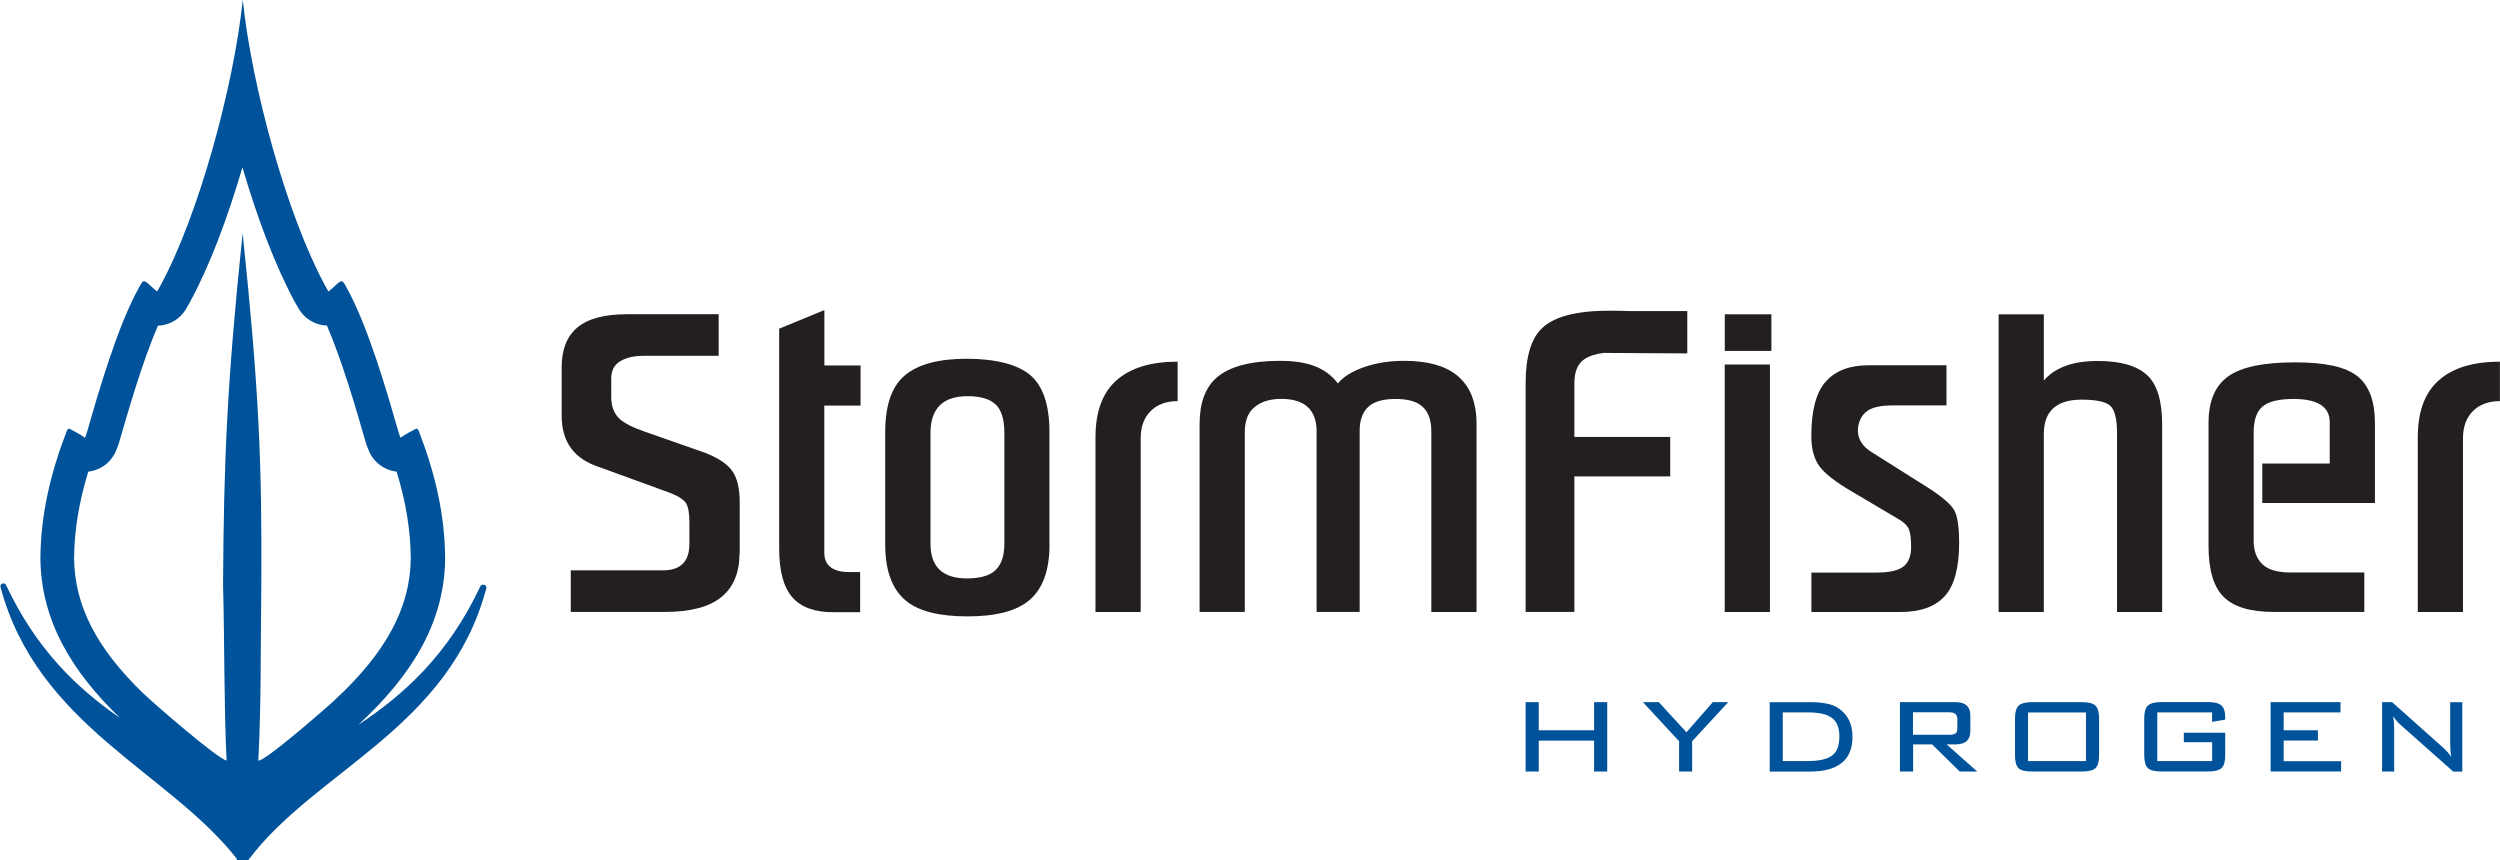
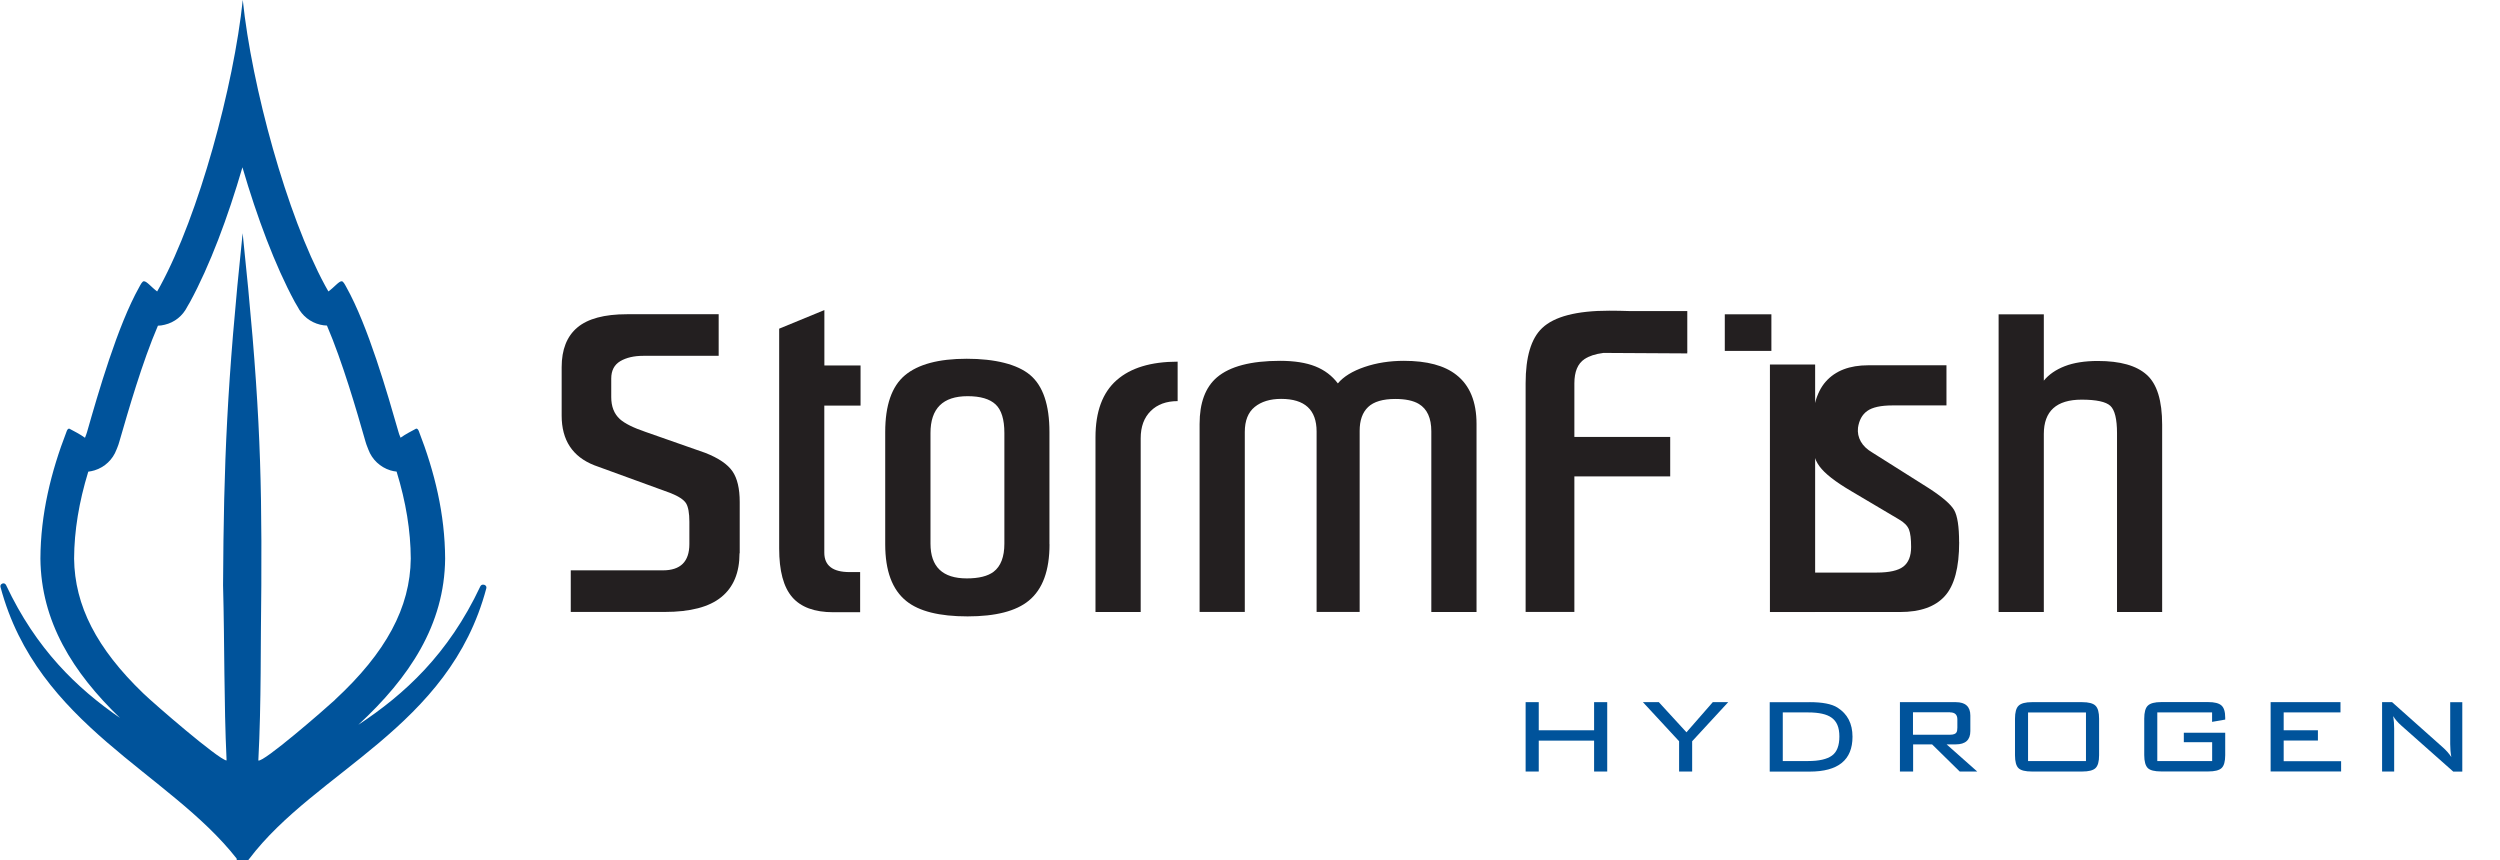
<svg xmlns="http://www.w3.org/2000/svg" id="Layer_1" viewBox="0 0 360 123.84">
  <path d="M106.49,79.68c0,2.78-.87,4.88-2.62,6.3-1.75,1.43-4.47,2.14-8.16,2.14h-13.52v-5.99h13.27c2.54,0,3.81-1.26,3.81-3.79v-3.2c0-1.26-.16-2.15-.48-2.67-.32-.51-1.07-1.01-2.26-1.48l-10.95-3.99c-3.13-1.23-4.7-3.61-4.7-7.15v-6.97c0-2.54.75-4.45,2.26-5.72,1.51-1.27,3.89-1.91,7.14-1.91h13.21v5.99h-10.85c-1.35,0-2.45.26-3.32.77-.87.52-1.3,1.35-1.3,2.5v2.68c0,1.35.41,2.4,1.24,3.16.7.63,1.94,1.25,3.71,1.85l8.58,3.01c1.92.75,3.22,1.64,3.92,2.65.7,1.01,1.05,2.49,1.05,4.43v7.38h0Z" style="fill:#231f20; fill-rule:evenodd;" />
  <path d="M123.91,58.41h-5.21v21.17c0,1.86,1.21,2.8,3.64,2.8h1.52v5.78h-3.87c-2.7,0-4.67-.73-5.92-2.18-1.25-1.45-1.87-3.78-1.87-7v-31.65l6.51-2.68v7.98h5.21v5.78h0Z" style="fill:#231f20; fill-rule:evenodd;" />
  <path d="M151.13,78.38c0,3.78-.99,6.48-2.98,8.11-1.83,1.51-4.77,2.27-8.82,2.27s-6.99-.73-8.82-2.21c-2.03-1.63-3.04-4.35-3.04-8.17v-16.16c0-3.86.94-6.58,2.83-8.17,1.89-1.59,4.86-2.39,8.91-2.39s7.3.79,9.14,2.35c1.85,1.57,2.77,4.3,2.77,8.2v16.16h0ZM144.63,78.27v-15.92c0-1.95-.42-3.32-1.26-4.11-.84-.79-2.18-1.19-4.03-1.19-3.57,0-5.35,1.77-5.35,5.31v15.92c0,3.34,1.74,5.01,5.23,5.01,1.72,0,3.01-.32,3.85-.95,1.04-.79,1.56-2.15,1.56-4.05h0Z" style="fill:#231f20; fill-rule:evenodd;" />
  <path d="M169.59,57.76c-1.64,0-2.94.48-3.89,1.43-.96.95-1.44,2.26-1.44,3.93v25.01h-6.51v-25.16c0-3.69,1.01-6.42,3.03-8.21,2.02-1.79,4.96-2.68,8.8-2.68v5.68h0Z" style="fill:#231f20; fill-rule:evenodd;" />
  <path d="M212.62,88.13h-6.51v-26.02c0-1.91-.6-3.22-1.79-3.94-.8-.48-1.93-.72-3.4-.72-1.79,0-3.1.39-3.91,1.16-.82.78-1.22,1.92-1.22,3.43v26.08h-6.2v-25.98c0-3.13-1.7-4.7-5.11-4.7-1.58,0-2.85.39-3.8,1.16-.95.77-1.43,1.97-1.43,3.6v25.92h-6.51v-27.06c0-3.05.83-5.29,2.5-6.72,1.86-1.58,4.89-2.38,9.09-2.38,2.06,0,3.75.27,5.08.8,1.33.53,2.41,1.35,3.24,2.45.83-.99,2.11-1.77,3.83-2.36,1.72-.59,3.62-.89,5.68-.89,3.33,0,5.84.67,7.55,2.02,1.94,1.51,2.91,3.87,2.91,7.08v27.06h0Z" style="fill:#231f20; fill-rule:evenodd;" />
-   <path d="M255.08,50.53h-6.71v-5.27h6.71v5.27h0ZM254.87,88.13h-6.51v-35.64h6.51v35.64h0Z" style="fill:#231f20; fill-rule:evenodd;" />
+   <path d="M255.08,50.53h-6.71v-5.27h6.71v5.27h0ZM254.87,88.13v-35.64h6.51v35.64h0Z" style="fill:#231f20; fill-rule:evenodd;" />
  <path d="M282.12,78.08c0,3.65-.69,6.24-2.07,7.76-1.38,1.53-3.53,2.29-6.44,2.29h-12.77v-5.68h9.41c1.81,0,3.09-.29,3.83-.86.74-.57,1.12-1.51,1.12-2.82,0-1.15-.1-1.99-.31-2.52-.21-.53-.68-1.02-1.43-1.45l-6.87-4.07c-2.3-1.35-3.83-2.54-4.6-3.6-.77-1.05-1.16-2.51-1.16-4.37,0-3.64.69-6.25,2.08-7.81,1.39-1.57,3.43-2.35,6.13-2.35h11.25v5.78h-7.76c-1.7,0-2.91.27-3.65.8s-1.17,1.34-1.33,2.41c-.08.72.06,1.38.41,2,.35.62.91,1.14,1.66,1.58l8.11,5.12c1.96,1.27,3.18,2.32,3.66,3.15.48.83.72,2.38.72,4.64h0Z" style="fill:#231f20; fill-rule:evenodd;" />
  <path d="M311.36,88.13h-6.51v-25.76c0-2.02-.32-3.33-.96-3.93-.64-.59-2.02-.89-4.13-.89-3.63,0-5.45,1.65-5.45,4.94v25.64h-6.51v-42.87h6.51v9.55c.72-.88,1.73-1.58,3.02-2.08,1.29-.5,2.88-.75,4.75-.75,3.23,0,5.58.66,7.06,2,1.48,1.33,2.21,3.72,2.21,7.18v26.98h0Z" style="fill:#231f20; fill-rule:evenodd;" />
-   <path d="M341.99,72.43h-16.22v-5.68h9.71v-5.96c0-2.22-1.74-3.34-5.21-3.34-2.09,0-3.57.36-4.44,1.07-.87.72-1.3,1.96-1.3,3.75v15.65c0,1.39.41,2.49,1.22,3.3.81.81,2.19,1.22,4.13,1.22h10.58v5.68h-13.03c-3.37,0-5.78-.72-7.23-2.17-1.45-1.45-2.17-3.88-2.17-7.29v-17.79c0-3.1.94-5.32,2.83-6.67,1.89-1.35,5.08-2.02,9.57-2.02s7.34.66,9.03,1.99c1.69,1.33,2.53,3.59,2.53,6.8v11.46h0Z" style="fill:#231f20; fill-rule:evenodd;" />
-   <path d="M360,57.76c-1.64,0-2.94.48-3.89,1.43-.96.95-1.44,2.26-1.44,3.93v25.01h-6.51v-25.16c0-3.69,1.01-6.42,3.03-8.21,2.02-1.79,4.96-2.68,8.8-2.68v5.68h0Z" style="fill:#231f20; fill-rule:evenodd;" />
  <path d="M230.84,50.83c-1.1.14-1.99.43-2.67.88-.98.65-1.46,1.82-1.46,3.5v7.71h13.8v5.68h-13.8v19.52h-7.02v-32.92c0-3.8.79-6.46,2.38-7.96,1.75-1.66,4.96-2.5,9.65-2.5,1.03,0,1.98.02,2.84.05h8.41v5.75c.03.15-.03.2,0,.35-4.53,0-7.61-.07-12.13-.07h0Z" style="fill:#231f20; fill-rule:evenodd;" />
  <path d="M219.69,111.1v-9.99h1.89v4.05h7.97v-4.05h1.89v9.99h-1.89v-4.45h-7.97v4.45h-1.89Z" style="fill:#00539b;" />
  <path d="M241.79,111.1v-4.36l-5.21-5.63h2.29l3.98,4.34,3.79-4.34h2.22l-5.19,5.63v4.36h-1.89Z" style="fill:#00539b;" />
  <path d="M260.58,101.11c1.85,0,3.19.26,4.01.78,1.45.91,2.17,2.31,2.17,4.2,0,3.35-2.06,5.02-6.17,5.02h-5.75v-9.99h5.75ZM260.37,102.59h-3.65v7h3.65c1.57,0,2.71-.26,3.43-.78.72-.52,1.07-1.44,1.07-2.76s-.38-2.18-1.13-2.71c-.69-.5-1.81-.75-3.37-.75Z" style="fill:#00539b;" />
  <path d="M273.59,111.1v-9.99h8.04c1.4,0,2.1.65,2.1,1.93v2.24c0,1.27-.7,1.91-2.1,1.91h-1.32l4.41,3.91h-2.52l-3.98-3.91h-2.73v3.91h-1.89ZM280.8,102.57h-5.33v3.23h5.33c.5,0,.82-.12.94-.35.08-.14.12-.36.12-.66v-1.2c0-.67-.35-1.01-1.06-1.01Z" style="fill:#00539b;" />
  <path d="M290.16,103.49c0-.91.17-1.54.52-1.87.35-.34.99-.51,1.93-.51h7.21c.94,0,1.59.17,1.93.51.35.34.52.96.52,1.87v5.26c0,.91-.17,1.53-.52,1.86-.35.33-.99.49-1.93.49h-7.21c-.96,0-1.61-.16-1.94-.48-.34-.32-.51-.95-.51-1.87v-5.26ZM292.04,109.59h8.34v-7h-8.34v7Z" style="fill:#00539b;" />
  <path d="M318.55,102.59h-7.9v7h7.9v-2.71h-4.08v-1.37h5.96v3.23c0,.91-.17,1.53-.52,1.86-.35.33-.99.49-1.93.49h-6.76c-.96,0-1.61-.16-1.94-.49s-.51-.95-.51-1.86v-5.26c0-.91.17-1.54.52-1.87.35-.34.99-.51,1.93-.51h6.76c.9,0,1.53.16,1.9.48.37.32.55.91.55,1.76v.28l-1.89.33v-1.37Z" style="fill:#00539b;" />
  <path d="M326.97,111.1v-9.99h10.06v1.48h-8.18v2.57h4.93v1.48h-4.93v2.97h8.27v1.48h-10.16Z" style="fill:#00539b;" />
  <path d="M344.62,103.11c.09.58.14,1.18.14,1.79v6.2h-1.74v-9.99h1.44l7.33,6.53c.46.41.86.86,1.2,1.37-.11-.6-.16-1.22-.16-1.86v-6.03h1.74v9.99h-1.3l-7.47-6.62c-.5-.44-.9-.9-1.18-1.37Z" style="fill:#00539b;" />
  <path d="M69.54,84.19c-.15,0-.29.08-.38.26-4.61,9.79-10.92,15.54-17.56,19.92,7.37-6.81,12.41-14.41,12.5-23.92-.03-6.43-1.5-12.47-3.79-18.37-.08-.21-.21-.36-.34-.36-.03,0-.05,0-.08.02-.59.32-1.48.77-2.21,1.29-.25-.66-.19-.43-.29-.8-1.61-5.61-4.38-15.28-7.52-20.89-.22-.4-.44-.84-.67-.84h0c-.41,0-1.04.84-1.91,1.47-.13-.26-.34-.61-.47-.84-5.53-10.18-10.57-28.7-11.86-41.14-1.3,12.43-6.33,30.96-11.86,41.14-.13.24-.34.58-.47.84-.86-.64-1.48-1.47-1.91-1.47h0c-.23,0-.45.44-.67.84-3.14,5.6-5.91,15.27-7.52,20.89-.11.36-.05.15-.29.81-.73-.53-1.62-.97-2.21-1.29-.02-.02-.05-.03-.08-.03-.14,0-.27.16-.34.36-2.28,5.9-3.76,11.94-3.79,18.37.09,9.05,4.66,16.38,11.46,22.93-6.21-4.28-12.07-9.91-16.4-19.12-.09-.18-.24-.26-.38-.26-.26,0-.51.23-.42.55,5.31,19.92,24.2,26.6,33.99,39.07,0,.07.02.15.03.22h1.66s.07-.09.11-.14c9.67-12.78,28.82-18.84,34.16-38.98.08-.31-.17-.53-.42-.53ZM48.26,100.76c-1.64,1.51-10.36,9.08-11.06,8.75.44-8.39.31-16.78.43-25.24.1-17.63-.33-28.15-2.69-50.69-2.26,21.6-2.72,32.94-2.82,50.69.23,8.68.12,16.93.5,25.04,0,.07,0,.13,0,.2-1.19-.16-10.44-8.17-11.99-9.67-6.72-6.47-9.88-12.64-9.96-19.4.02-4.01.7-8.14,2.04-12.52.3-.04.61-.1.9-.19,1.47-.45,2.64-1.56,3.17-3,.07-.2.11-.28.13-.32.12-.3.19-.5.28-.83l.05-.17c1.21-4.18,3.25-11.29,5.5-16.51.32,0,.66-.06.98-.14,1.42-.33,2.59-1.28,3.24-2.58.04-.08.1-.17.15-.26.09-.15.18-.29.25-.43,2.85-5.24,5.46-12.21,7.55-19.4,2.1,7.19,4.7,14.15,7.54,19.39.08.14.17.29.27.46.05.08.1.17.13.22.65,1.31,1.84,2.25,3.25,2.59.32.08.65.12.98.13,2.24,5.22,4.3,12.33,5.49,16.5l.06.21c.09.31.16.51.29.83.02.05.05.13.12.31.53,1.44,1.71,2.55,3.17,3,.29.09.6.15.9.18,1.35,4.39,2.02,8.52,2.04,12.53-.08,7.05-3.55,13.51-10.92,20.33Z" style="fill:#00539b;" />
</svg>